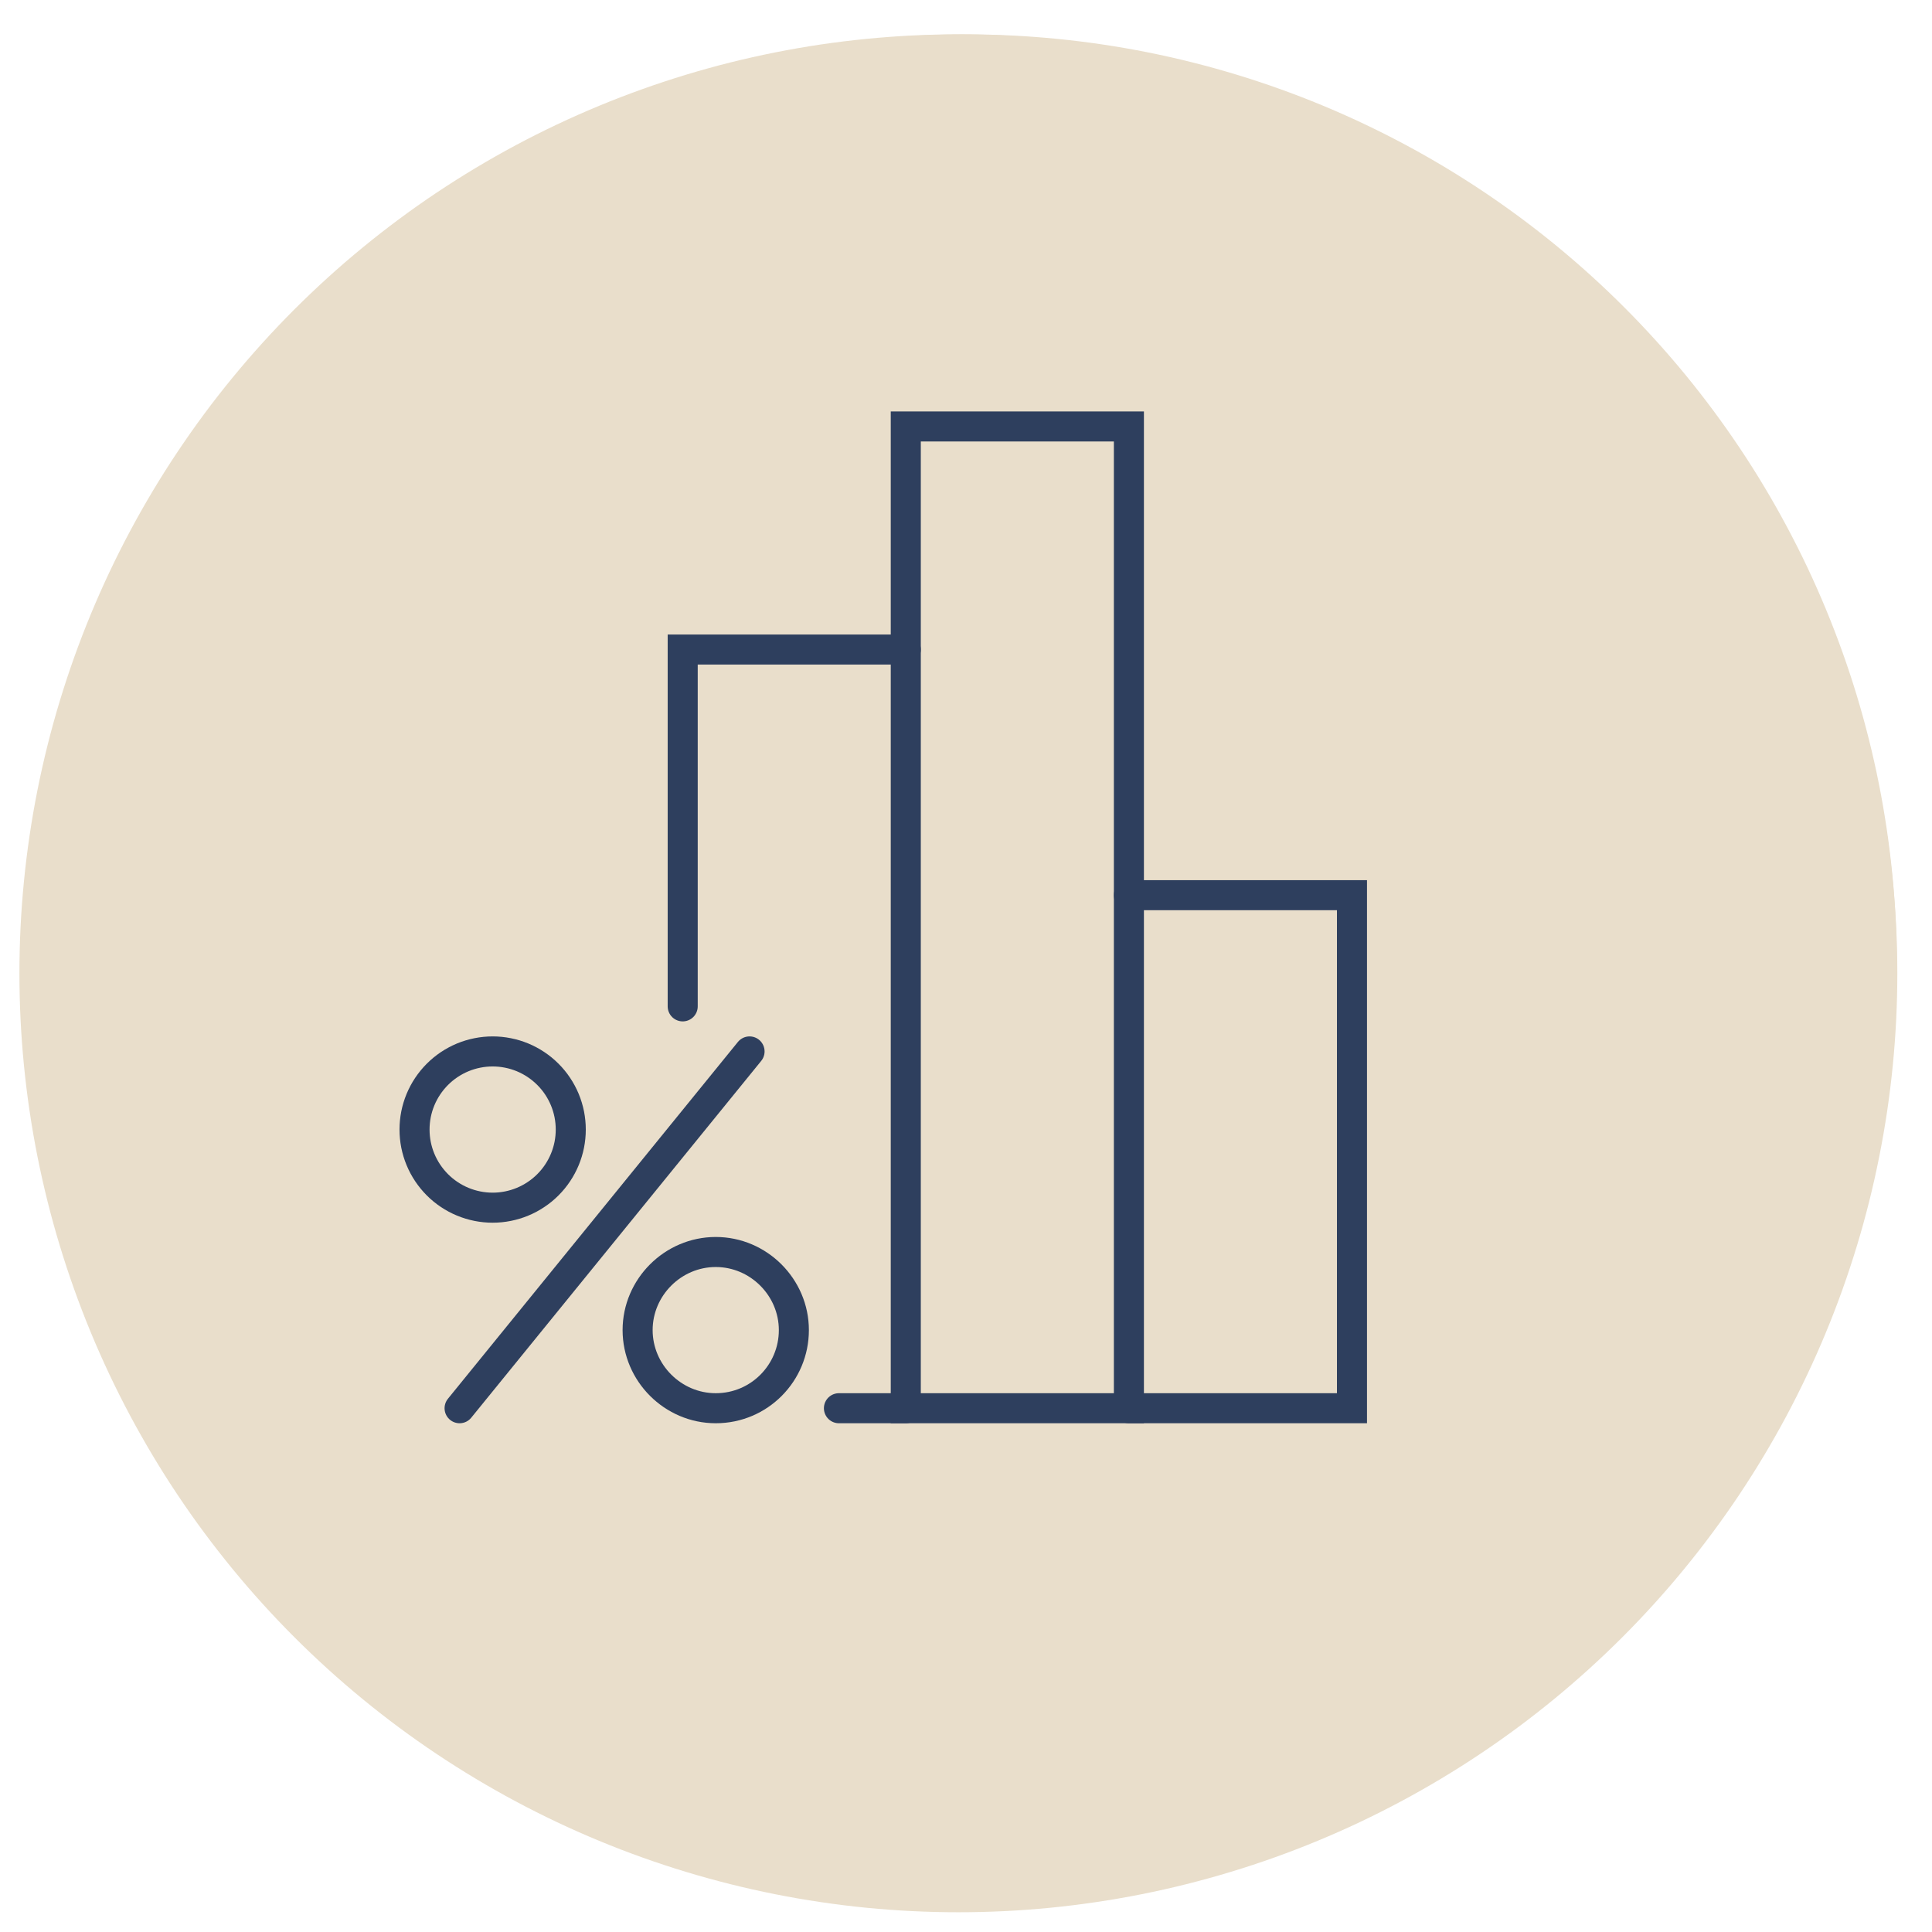
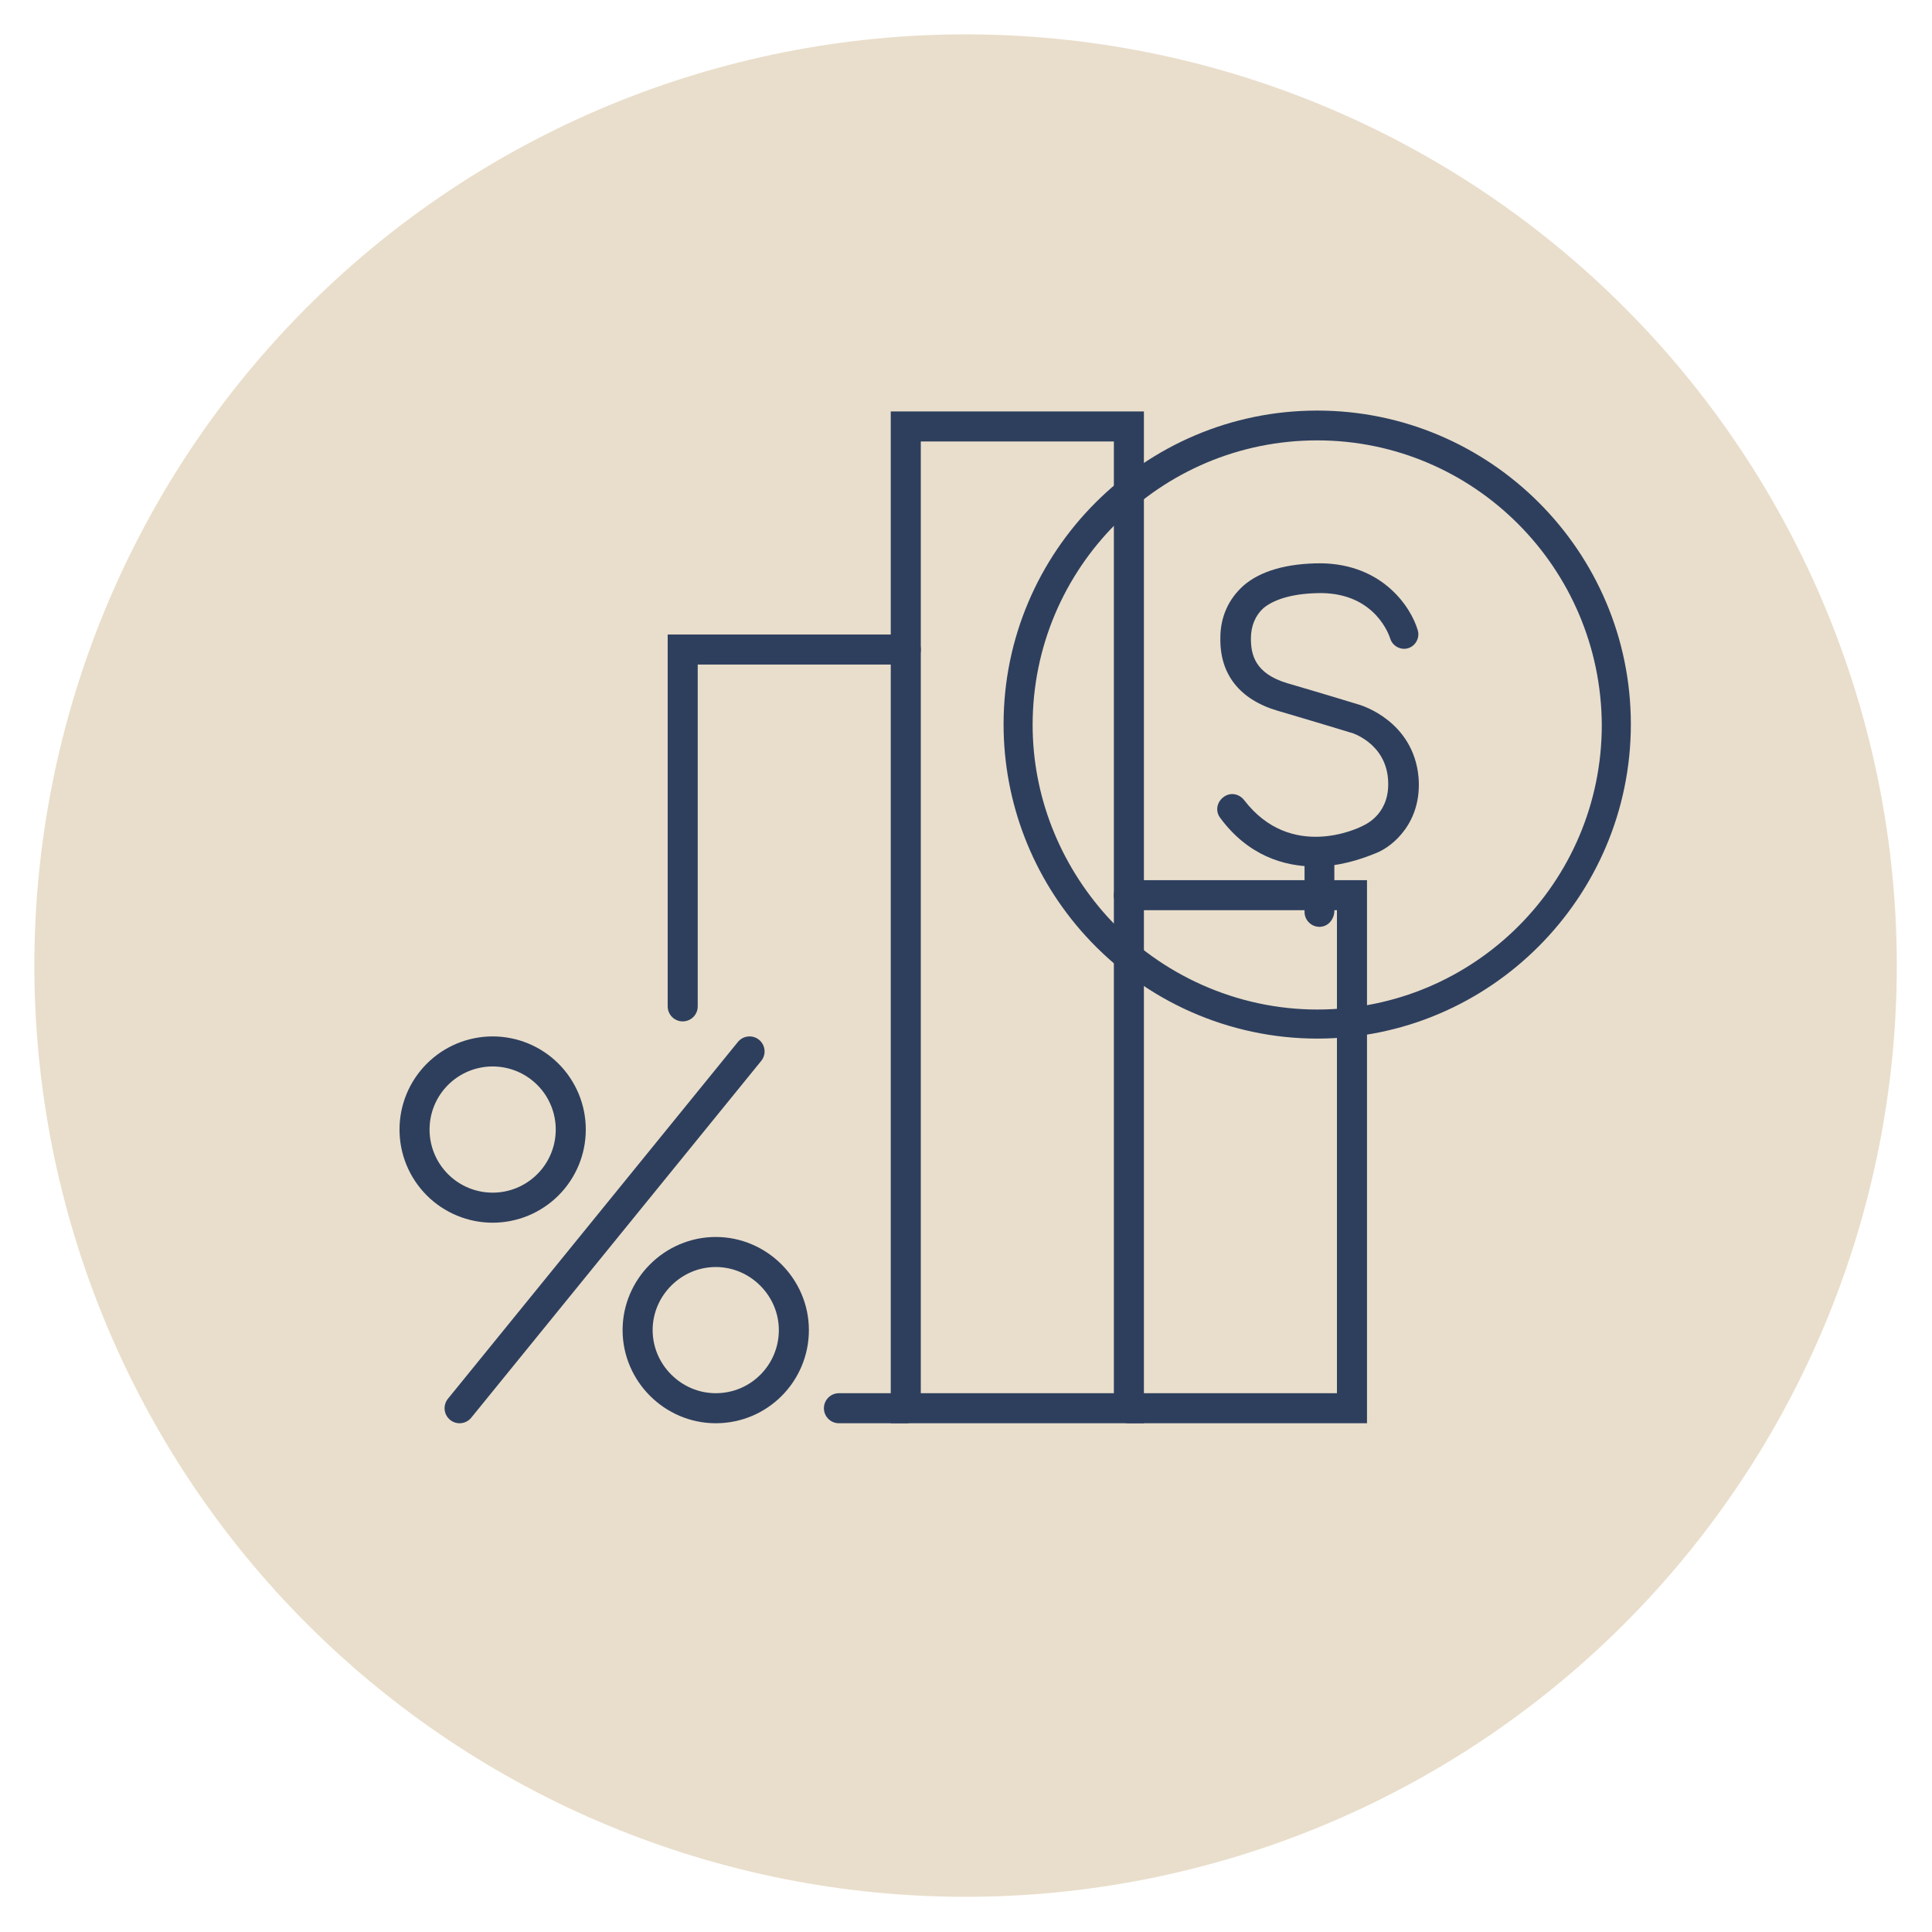
<svg xmlns="http://www.w3.org/2000/svg" width="500" zoomAndPan="magnify" viewBox="0 0 375 375" height="500" preserveAspectRatio="xMidYMid meet" version="1.0">
  <defs>
    <clipPath id="8f2182374a">
      <path d="M 6.668 6.668 L 368.168 6.668 L 368.168 368.168 L 6.668 368.168 Z M 6.668 6.668 " clip-rule="nonzero" />
    </clipPath>
    <clipPath id="bbbc6811c7">
      <path d="M 3.77 6.668 L 368.27 6.668 L 368.27 371.168 L 3.77 371.168 Z M 3.77 6.668 " clip-rule="nonzero" />
    </clipPath>
    <clipPath id="ab72cd39ae">
      <path d="M 3.77 121 L 194 121 L 194 317 L 3.77 317 Z M 3.77 121 " clip-rule="nonzero" />
    </clipPath>
  </defs>
  <rect x="-37.5" width="450" fill="#ffffff" y="-37.5" height="450" fill-opacity="1" />
-   <rect x="-37.5" width="450" fill="#ffffff" y="-37.5" height="450" fill-opacity="1" />
  <g clip-path="url(#8f2182374a)">
    <path fill="#e9decb" d="M 368.168 187.418 C 368.168 190.375 368.098 193.332 367.949 196.289 C 367.805 199.242 367.59 202.191 367.297 205.137 C 367.008 208.078 366.645 211.016 366.211 213.941 C 365.777 216.867 365.273 219.781 364.695 222.68 C 364.117 225.582 363.469 228.469 362.75 231.336 C 362.031 234.207 361.246 237.059 360.387 239.887 C 359.527 242.719 358.598 245.527 357.602 248.312 C 356.605 251.098 355.543 253.855 354.41 256.59 C 353.277 259.32 352.078 262.023 350.816 264.699 C 349.551 267.375 348.219 270.016 346.824 272.625 C 345.43 275.234 343.973 277.805 342.453 280.344 C 340.934 282.879 339.352 285.379 337.707 287.84 C 336.062 290.297 334.359 292.715 332.598 295.09 C 330.836 297.469 329.016 299.797 327.141 302.086 C 325.266 304.371 323.332 306.609 321.344 308.805 C 319.359 310.996 317.32 313.137 315.227 315.227 C 313.137 317.32 310.996 319.359 308.805 321.344 C 306.609 323.332 304.371 325.266 302.086 327.141 C 299.797 329.016 297.469 330.836 295.09 332.598 C 292.715 334.359 290.297 336.062 287.84 337.707 C 285.379 339.352 282.879 340.934 280.344 342.453 C 277.805 343.973 275.234 345.43 272.625 346.824 C 270.016 348.219 267.375 349.551 264.699 350.816 C 262.023 352.078 259.32 353.277 256.59 354.41 C 253.855 355.543 251.098 356.605 248.312 357.602 C 245.527 358.598 242.719 359.527 239.887 360.387 C 237.059 361.246 234.207 362.031 231.336 362.75 C 228.469 363.469 225.582 364.117 222.68 364.695 C 219.781 365.273 216.867 365.777 213.941 366.211 C 211.016 366.645 208.078 367.008 205.137 367.297 C 202.191 367.59 199.242 367.805 196.289 367.949 C 193.332 368.098 190.375 368.168 187.418 368.168 C 184.461 368.168 181.504 368.098 178.551 367.949 C 175.594 367.805 172.645 367.59 169.703 367.297 C 166.758 367.008 163.824 366.645 160.898 366.211 C 157.973 365.777 155.059 365.273 152.156 364.695 C 149.254 364.117 146.371 363.469 143.5 362.75 C 140.629 362.031 137.781 361.246 134.949 360.387 C 132.117 359.527 129.312 358.598 126.527 357.602 C 123.742 356.605 120.98 355.543 118.25 354.41 C 115.516 353.277 112.812 352.078 110.137 350.816 C 107.465 349.551 104.824 348.219 102.215 346.824 C 99.605 345.43 97.031 343.973 94.496 342.453 C 91.957 340.934 89.461 339.352 87 337.707 C 84.539 336.062 82.121 334.359 79.746 332.598 C 77.371 330.836 75.039 329.016 72.754 327.141 C 70.465 325.266 68.227 323.332 66.035 321.344 C 63.844 319.359 61.699 317.32 59.609 315.227 C 57.516 313.137 55.477 310.996 53.492 308.805 C 51.504 306.609 49.574 304.371 47.695 302.086 C 45.82 299.797 44 297.469 42.238 295.09 C 40.477 292.715 38.773 290.297 37.129 287.84 C 35.488 285.379 33.906 282.879 32.383 280.344 C 30.863 277.805 29.406 275.234 28.012 272.625 C 26.617 270.016 25.289 267.375 24.023 264.699 C 22.758 262.023 21.559 259.32 20.426 256.59 C 19.297 253.855 18.23 251.098 17.234 248.312 C 16.238 245.527 15.309 242.719 14.453 239.887 C 13.594 237.059 12.805 234.207 12.086 231.336 C 11.367 228.469 10.719 225.582 10.141 222.68 C 9.566 219.781 9.059 216.867 8.625 213.941 C 8.191 211.016 7.828 208.078 7.539 205.137 C 7.25 202.191 7.031 199.242 6.887 196.289 C 6.742 193.332 6.668 190.375 6.668 187.418 C 6.668 184.461 6.742 181.504 6.887 178.551 C 7.031 175.594 7.25 172.645 7.539 169.703 C 7.828 166.758 8.191 163.824 8.625 160.898 C 9.059 157.973 9.566 155.059 10.141 152.156 C 10.719 149.254 11.367 146.371 12.086 143.5 C 12.805 140.629 13.594 137.781 14.453 134.949 C 15.309 132.117 16.238 129.312 17.234 126.527 C 18.23 123.742 19.297 120.98 20.426 118.25 C 21.559 115.516 22.758 112.812 24.023 110.137 C 25.289 107.465 26.617 104.824 28.012 102.215 C 29.406 99.605 30.863 97.031 32.383 94.496 C 33.906 91.957 35.488 89.461 37.129 87 C 38.773 84.539 40.477 82.121 42.238 79.746 C 44 77.371 45.82 75.039 47.695 72.754 C 49.574 70.465 51.504 68.227 53.492 66.035 C 55.477 63.844 57.516 61.699 59.609 59.609 C 61.699 57.516 63.844 55.477 66.035 53.492 C 68.227 51.504 70.465 49.574 72.754 47.695 C 75.039 45.82 77.371 44 79.746 42.238 C 82.121 40.477 84.539 38.773 87 37.129 C 89.461 35.488 91.957 33.906 94.496 32.383 C 97.031 30.863 99.605 29.406 102.215 28.012 C 104.824 26.617 107.465 25.289 110.137 24.023 C 112.812 22.758 115.516 21.559 118.25 20.426 C 120.98 19.297 123.742 18.23 126.527 17.234 C 129.312 16.238 132.117 15.309 134.949 14.453 C 137.781 13.594 140.629 12.805 143.5 12.086 C 146.371 11.367 149.254 10.719 152.156 10.141 C 155.059 9.566 157.973 9.059 160.898 8.625 C 163.824 8.191 166.758 7.828 169.703 7.539 C 172.645 7.25 175.594 7.031 178.551 6.887 C 181.504 6.742 184.461 6.668 187.418 6.668 C 190.375 6.668 193.332 6.742 196.289 6.887 C 199.242 7.031 202.191 7.25 205.137 7.539 C 208.078 7.828 211.016 8.191 213.941 8.625 C 216.867 9.059 219.781 9.566 222.68 10.141 C 225.582 10.719 228.469 11.367 231.336 12.086 C 234.207 12.805 237.059 13.594 239.887 14.453 C 242.719 15.309 245.527 16.238 248.312 17.234 C 251.098 18.23 253.855 19.297 256.59 20.426 C 259.32 21.559 262.023 22.758 264.699 24.023 C 267.375 25.289 270.016 26.617 272.625 28.012 C 275.234 29.406 277.805 30.863 280.344 32.383 C 282.879 33.906 285.379 35.488 287.84 37.129 C 290.297 38.773 292.715 40.477 295.09 42.238 C 297.469 44 299.797 45.82 302.086 47.695 C 304.371 49.574 306.609 51.504 308.805 53.492 C 310.996 55.477 313.137 57.516 315.227 59.609 C 317.32 61.699 319.359 63.844 321.344 66.035 C 323.332 68.227 325.266 70.465 327.141 72.754 C 329.016 75.039 330.836 77.371 332.598 79.746 C 334.359 82.121 336.062 84.539 337.707 87 C 339.352 89.461 340.934 91.957 342.453 94.496 C 343.973 97.031 345.43 99.605 346.824 102.215 C 348.219 104.824 349.551 107.465 350.816 110.137 C 352.078 112.812 353.277 115.516 354.41 118.25 C 355.543 120.98 356.605 123.742 357.602 126.527 C 358.598 129.312 359.527 132.117 360.387 134.949 C 361.246 137.781 362.031 140.629 362.75 143.5 C 363.469 146.371 364.117 149.254 364.695 152.156 C 365.273 155.059 365.777 157.973 366.211 160.898 C 366.645 163.824 367.008 166.758 367.297 169.703 C 367.59 172.645 367.805 175.594 367.949 178.551 C 368.098 181.504 368.168 184.461 368.168 187.418 Z M 368.168 187.418 " fill-opacity="1" fill-rule="nonzero" />
  </g>
  <path fill="#2e3f5e" d="M 255.234 168.188 C 249.164 168.188 242.223 166.02 236.871 158.789 C 235.859 157.488 236.148 155.75 237.449 154.738 C 238.75 153.727 240.488 154.016 241.5 155.316 C 250.609 167.176 263.77 160.668 264.348 160.379 C 264.492 160.379 264.492 160.234 264.637 160.234 C 265.215 159.945 269.984 157.777 269.406 151.125 C 268.828 144.184 262.32 142.16 262.031 142.16 C 262.031 142.16 254.945 139.988 248.008 137.965 C 240.633 135.797 236.727 130.879 236.871 123.793 C 236.871 119.746 238.461 116.277 241.355 113.672 C 244.68 110.781 249.887 109.336 256.395 109.336 C 268.395 109.48 273.891 117.867 275.191 122.348 C 275.625 123.793 274.758 125.387 273.312 125.82 C 271.863 126.254 270.273 125.387 269.84 123.938 C 269.695 123.504 267.094 115.262 256.539 115.117 C 251.477 115.117 247.574 116.133 245.258 118.012 C 243.668 119.457 242.801 121.48 242.801 123.938 C 242.801 126.977 243.523 130.734 249.887 132.617 C 256.828 134.641 263.914 136.809 263.914 136.809 C 264.348 136.953 274.324 139.988 275.336 150.836 C 276.059 159.512 270.418 164.281 267.094 165.586 C 263.914 166.887 259.863 168.188 255.234 168.188 Z M 255.234 168.188 " fill-opacity="1" fill-rule="nonzero" />
-   <path fill="#2e3f5e" d="M 256.105 115.117 C 254.512 115.117 253.211 113.816 253.211 112.227 L 253.211 101.238 C 253.211 99.648 254.512 98.344 256.105 98.344 C 257.695 98.344 258.996 99.648 258.996 101.238 L 258.996 112.227 C 258.852 113.816 257.695 115.117 256.105 115.117 Z M 256.105 115.117 " fill-opacity="1" fill-rule="nonzero" />
  <path fill="#2e3f5e" d="M 256.105 179.898 C 254.512 179.898 253.211 178.598 253.211 177.008 L 253.211 166.02 C 253.211 164.426 254.512 163.125 256.105 163.125 C 257.695 163.125 258.996 164.426 258.996 166.02 L 258.996 177.008 C 258.852 178.598 257.695 179.898 256.105 179.898 Z M 256.105 179.898 " fill-opacity="1" fill-rule="nonzero" />
-   <path fill="#2e3f5e" d="M 255.672 272.301 L 63.352 272.301 C 61.762 272.301 60.461 270.996 60.461 269.406 L 60.461 140.57 C 60.461 139.41 61.184 138.398 62.195 137.965 C 63.207 137.531 64.363 137.676 65.23 138.398 L 159.512 224.438 L 210.988 177.586 C 212.145 176.574 213.879 176.574 215.039 177.73 C 225.449 189.152 240.344 195.805 255.816 195.805 C 257.406 195.805 258.707 197.105 258.707 198.699 L 258.707 269.551 C 258.418 271.141 257.117 272.301 255.672 272.301 Z M 70.004 266.66 L 249.02 266.66 L 185.395 208.676 L 161.391 230.508 C 160.379 231.523 158.645 231.523 157.633 230.508 L 133.629 208.676 Z M 189.586 204.77 L 252.777 262.465 L 252.777 201.445 C 237.738 200.723 223.426 194.359 212.723 183.66 Z M 66.098 147.074 L 66.098 262.465 L 129.434 204.77 Z M 66.098 147.074 " fill-opacity="1" fill-rule="nonzero" />
-   <path fill="#2e3f5e" d="M 159.512 231.234 C 158.789 231.234 158.066 230.945 157.633 230.508 L 61.328 142.738 C 60.461 142.016 60.172 140.715 60.605 139.555 C 61.039 138.398 62.051 137.676 63.207 137.676 L 197.539 137.676 C 199.133 137.676 200.434 138.977 200.434 140.57 C 200.434 154.305 205.637 167.465 214.895 177.73 C 215.473 178.309 215.617 179.031 215.617 179.754 C 215.617 180.477 215.184 181.199 214.75 181.781 L 161.391 230.508 C 160.812 230.945 160.09 231.234 159.512 231.234 Z M 70.582 143.461 L 159.367 224.438 L 208.676 179.465 C 200.145 169.199 195.227 156.617 194.648 143.461 Z M 70.582 143.461 " fill-opacity="1" fill-rule="nonzero" />
  <path fill="#2e3f5e" d="M 255.672 201.59 C 238.605 201.59 222.266 194.359 210.699 181.637 C 200.434 170.355 194.793 155.75 194.793 140.57 C 194.793 107.02 222.121 79.691 255.672 79.691 C 289.219 79.691 316.547 107.02 316.547 140.57 C 316.547 174.117 289.219 201.59 255.672 201.59 Z M 255.672 85.477 C 225.16 85.477 200.434 110.203 200.434 140.715 C 200.434 154.449 205.637 167.609 214.895 177.875 C 225.305 189.297 240.199 195.949 255.672 195.949 C 286.18 195.949 310.906 171.223 310.906 140.715 C 310.762 110.203 286.035 85.477 255.672 85.477 Z M 255.672 85.477 " fill-opacity="1" fill-rule="nonzero" />
  <g clip-path="url(#bbbc6811c7)">
-     <path fill="#e9decb" d="M 368.27 188.918 C 368.27 191.902 368.195 194.883 368.051 197.863 C 367.902 200.84 367.684 203.812 367.391 206.781 C 367.098 209.75 366.734 212.711 366.297 215.66 C 365.859 218.609 365.348 221.547 364.766 224.473 C 364.184 227.398 363.531 230.309 362.809 233.203 C 362.082 236.094 361.289 238.969 360.422 241.824 C 359.555 244.676 358.621 247.508 357.617 250.316 C 356.609 253.125 355.539 255.906 354.395 258.664 C 353.254 261.418 352.047 264.145 350.77 266.84 C 349.496 269.535 348.156 272.199 346.75 274.832 C 345.344 277.461 343.875 280.055 342.34 282.613 C 340.809 285.172 339.211 287.691 337.555 290.172 C 335.898 292.652 334.18 295.09 332.402 297.484 C 330.629 299.879 328.793 302.23 326.902 304.535 C 325.008 306.844 323.062 309.102 321.059 311.309 C 319.055 313.52 317 315.68 314.891 317.789 C 312.781 319.898 310.621 321.953 308.41 323.957 C 306.199 325.961 303.941 327.906 301.637 329.801 C 299.332 331.691 296.98 333.527 294.586 335.305 C 292.191 337.078 289.75 338.797 287.273 340.453 C 284.793 342.109 282.273 343.707 279.715 345.238 C 277.156 346.773 274.562 348.242 271.93 349.648 C 269.301 351.055 266.637 352.395 263.941 353.672 C 261.246 354.945 258.52 356.156 255.762 357.297 C 253.008 358.438 250.227 359.512 247.418 360.516 C 244.609 361.52 241.777 362.457 238.922 363.32 C 236.07 364.188 233.195 364.98 230.301 365.707 C 227.41 366.434 224.5 367.086 221.574 367.668 C 218.648 368.25 215.711 368.758 212.762 369.195 C 209.812 369.633 206.852 370 203.883 370.293 C 200.914 370.582 197.941 370.805 194.961 370.949 C 191.984 371.094 189.004 371.168 186.02 371.168 C 183.035 371.168 180.055 371.094 177.078 370.949 C 174.098 370.805 171.125 370.582 168.156 370.293 C 165.188 370 162.227 369.633 159.277 369.195 C 156.328 368.758 153.391 368.25 150.465 367.668 C 147.539 367.086 144.629 366.43 141.734 365.707 C 138.844 364.98 135.969 364.188 133.113 363.32 C 130.262 362.457 127.43 361.52 124.621 360.516 C 121.812 359.512 119.031 358.438 116.273 357.297 C 113.52 356.156 110.793 354.945 108.098 353.672 C 105.402 352.395 102.738 351.055 100.105 349.648 C 97.477 348.242 94.883 346.773 92.324 345.238 C 89.766 343.707 87.246 342.109 84.766 340.453 C 82.285 338.797 79.848 337.078 77.453 335.305 C 75.059 333.527 72.707 331.691 70.402 329.801 C 68.094 327.906 65.836 325.961 63.629 323.957 C 61.418 321.953 59.258 319.898 57.148 317.789 C 55.039 315.68 52.984 313.52 50.98 311.309 C 48.977 309.102 47.031 306.844 45.137 304.535 C 43.246 302.23 41.41 299.879 39.633 297.484 C 37.859 295.09 36.141 292.652 34.484 290.172 C 32.828 287.691 31.23 285.172 29.699 282.613 C 28.164 280.055 26.695 277.461 25.289 274.832 C 23.883 272.199 22.543 269.535 21.266 266.84 C 19.992 264.145 18.785 261.418 17.641 258.664 C 16.5 255.906 15.43 253.125 14.422 250.316 C 13.418 247.508 12.484 244.676 11.617 241.824 C 10.75 238.969 9.957 236.094 9.23 233.203 C 8.508 230.309 7.852 227.398 7.27 224.473 C 6.688 221.547 6.18 218.609 5.742 215.66 C 5.305 212.711 4.938 209.75 4.648 206.781 C 4.355 203.812 4.137 200.84 3.988 197.863 C 3.844 194.883 3.77 191.902 3.77 188.918 C 3.77 185.938 3.844 182.957 3.988 179.977 C 4.137 176.996 4.355 174.023 4.648 171.055 C 4.938 168.086 5.305 165.129 5.742 162.176 C 6.18 159.227 6.688 156.289 7.27 153.363 C 7.852 150.438 8.508 147.527 9.23 144.637 C 9.957 141.742 10.75 138.867 11.617 136.016 C 12.484 133.16 13.418 130.328 14.422 127.52 C 15.43 124.711 16.5 121.93 17.641 119.176 C 18.785 116.418 19.992 113.691 21.266 110.996 C 22.543 108.301 23.883 105.637 25.289 103.008 C 26.695 100.375 28.164 97.781 29.699 95.223 C 31.23 92.664 32.828 90.145 34.484 87.668 C 36.141 85.188 37.859 82.75 39.633 80.352 C 41.41 77.957 43.246 75.605 45.137 73.301 C 47.031 70.996 48.977 68.738 50.98 66.527 C 52.984 64.316 55.039 62.156 57.148 60.047 C 59.258 57.941 61.418 55.883 63.629 53.879 C 65.836 51.879 68.094 49.93 70.402 48.039 C 72.707 46.145 75.059 44.312 77.453 42.535 C 79.848 40.758 82.285 39.039 84.766 37.383 C 87.246 35.727 89.766 34.133 92.324 32.598 C 94.883 31.062 97.477 29.594 100.105 28.188 C 102.738 26.781 105.402 25.441 108.098 24.168 C 110.793 22.891 113.52 21.684 116.273 20.543 C 119.031 19.398 121.812 18.328 124.621 17.324 C 127.43 16.316 130.262 15.383 133.113 14.516 C 135.969 13.652 138.844 12.855 141.734 12.129 C 144.629 11.406 147.539 10.754 150.465 10.172 C 153.391 9.59 156.328 9.078 159.277 8.641 C 162.227 8.203 165.188 7.84 168.156 7.547 C 171.125 7.254 174.098 7.035 177.078 6.887 C 180.055 6.742 183.035 6.668 186.02 6.668 C 189.004 6.668 191.984 6.742 194.961 6.887 C 197.941 7.035 200.914 7.254 203.883 7.547 C 206.852 7.84 209.812 8.203 212.762 8.641 C 215.711 9.078 218.648 9.59 221.574 10.172 C 224.5 10.754 227.41 11.406 230.301 12.129 C 233.195 12.855 236.07 13.652 238.922 14.516 C 241.777 15.383 244.609 16.316 247.418 17.324 C 250.227 18.328 253.008 19.398 255.762 20.543 C 258.52 21.684 261.246 22.891 263.941 24.168 C 266.637 25.441 269.301 26.781 271.93 28.188 C 274.562 29.594 277.156 31.062 279.715 32.598 C 282.273 34.133 284.793 35.727 287.273 37.383 C 289.75 39.039 292.191 40.758 294.586 42.535 C 296.98 44.312 299.332 46.145 301.637 48.039 C 303.941 49.93 306.199 51.879 308.41 53.879 C 310.621 55.883 312.781 57.941 314.891 60.047 C 317 62.156 319.055 64.316 321.059 66.527 C 323.062 68.738 325.008 70.996 326.902 73.301 C 328.793 75.605 330.629 77.957 332.402 80.352 C 334.18 82.75 335.898 85.188 337.555 87.668 C 339.211 90.145 340.809 92.664 342.34 95.223 C 343.875 97.781 345.344 100.375 346.75 103.008 C 348.156 105.637 349.496 108.301 350.77 110.996 C 352.047 113.691 353.254 116.418 354.395 119.176 C 355.539 121.93 356.609 124.711 357.617 127.52 C 358.621 130.328 359.555 133.16 360.422 136.016 C 361.289 138.867 362.082 141.742 362.809 144.637 C 363.531 147.527 364.184 150.438 364.766 153.363 C 365.348 156.289 365.859 159.227 366.297 162.176 C 366.734 165.129 367.098 168.086 367.391 171.055 C 367.684 174.023 367.902 176.996 368.051 179.977 C 368.195 182.957 368.27 185.938 368.27 188.918 Z M 368.27 188.918 " fill-opacity="1" fill-rule="nonzero" />
-   </g>
+     </g>
  <g clip-path="url(#ab72cd39ae)">
    <path stroke-linecap="round" transform="matrix(1.458, 0, 0, 1.458, 3.769, 6.669)" fill="none" stroke-linejoin="miter" d="M 73.399 145.801 C 73.399 146.484 73.332 147.159 73.201 147.829 C 73.067 148.499 72.869 149.15 72.609 149.779 C 72.346 150.411 72.027 151.009 71.647 151.577 C 71.269 152.145 70.838 152.67 70.353 153.155 C 69.871 153.637 69.345 154.069 68.777 154.446 C 68.209 154.827 67.612 155.148 66.98 155.408 C 66.35 155.671 65.699 155.866 65.029 156 C 64.359 156.134 63.682 156.201 63.001 156.201 C 62.318 156.201 61.64 156.134 60.97 156 C 60.301 155.866 59.652 155.671 59.02 155.408 C 58.39 155.148 57.79 154.827 57.222 154.446 C 56.654 154.069 56.129 153.637 55.647 153.155 C 55.165 152.67 54.733 152.145 54.353 151.577 C 53.972 151.009 53.653 150.411 53.391 149.779 C 53.131 149.15 52.933 148.499 52.799 147.829 C 52.668 147.159 52.601 146.484 52.601 145.801 C 52.601 145.117 52.668 144.44 52.799 143.77 C 52.933 143.1 53.131 142.452 53.391 141.819 C 53.653 141.19 53.972 140.59 54.353 140.022 C 54.733 139.454 55.165 138.929 55.647 138.446 C 56.129 137.964 56.654 137.533 57.222 137.152 C 57.79 136.774 58.39 136.453 59.02 136.19 C 59.652 135.931 60.301 135.732 60.97 135.601 C 61.64 135.467 62.318 135.4 63.001 135.4 C 63.682 135.4 64.359 135.467 65.029 135.601 C 65.699 135.732 66.35 135.931 66.98 136.19 C 67.612 136.453 68.209 136.774 68.777 137.152 C 69.345 137.533 69.871 137.964 70.353 138.446 C 70.838 138.929 71.269 139.454 71.647 140.022 C 72.027 140.59 72.346 141.19 72.609 141.819 C 72.869 142.452 73.067 143.1 73.201 143.77 C 73.332 144.44 73.399 145.117 73.399 145.801 Z M 73.399 145.801 " stroke="#2e3f5e" stroke-width="4" stroke-opacity="1" stroke-miterlimit="10" />
  </g>
  <path stroke-linecap="round" transform="matrix(1.458, 0, 0, 1.458, 3.769, 6.669)" fill="none" stroke-linejoin="miter" d="M 92.7 182.899 C 87.001 182.899 82.299 178.2 82.299 172.499 C 82.299 166.8 87.001 162.101 92.7 162.101 C 98.401 162.101 103.1 166.8 103.1 172.499 C 103.1 178.2 98.5 182.899 92.7 182.899 Z M 92.7 182.899 " stroke="#2e3f5e" stroke-width="4" stroke-opacity="1" stroke-miterlimit="10" />
  <path stroke-linecap="round" transform="matrix(1.458, 0, 0, 1.458, 3.769, 6.669)" fill="none" stroke-linejoin="miter" d="M 58.599 182.899 L 97.201 135.4 " stroke="#2e3f5e" stroke-width="4" stroke-opacity="1" stroke-miterlimit="10" />
  <path stroke-linecap="round" transform="matrix(1.458, 0, 0, 1.458, 3.769, 6.669)" fill="none" stroke-linejoin="miter" d="M 117.999 182.899 L 109.099 182.899 " stroke="#2e3f5e" stroke-width="4" stroke-opacity="1" stroke-miterlimit="10" />
  <path stroke-linecap="round" transform="matrix(1.458, 0, 0, 1.458, 3.769, 6.669)" fill="none" stroke-linejoin="miter" d="M 88.301 129.401 L 88.301 81.899 L 117.999 81.899 " stroke="#2e3f5e" stroke-width="4" stroke-opacity="1" stroke-miterlimit="10" />
  <path stroke-linecap="round" transform="matrix(1.458, 0, 0, 1.458, 3.769, 6.669)" fill="none" stroke-linejoin="miter" d="M 117.999 52.201 L 147.701 52.201 L 147.701 182.899 L 117.999 182.899 Z M 117.999 52.201 " stroke="#2e3f5e" stroke-width="4" stroke-opacity="1" stroke-miterlimit="10" />
  <path stroke-linecap="round" transform="matrix(1.458, 0, 0, 1.458, 3.769, 6.669)" fill="none" stroke-linejoin="miter" d="M 147.701 114.599 L 177.4 114.599 L 177.4 182.899 L 147.701 182.899 " stroke="#2e3f5e" stroke-width="4" stroke-opacity="1" stroke-miterlimit="10" />
</svg>